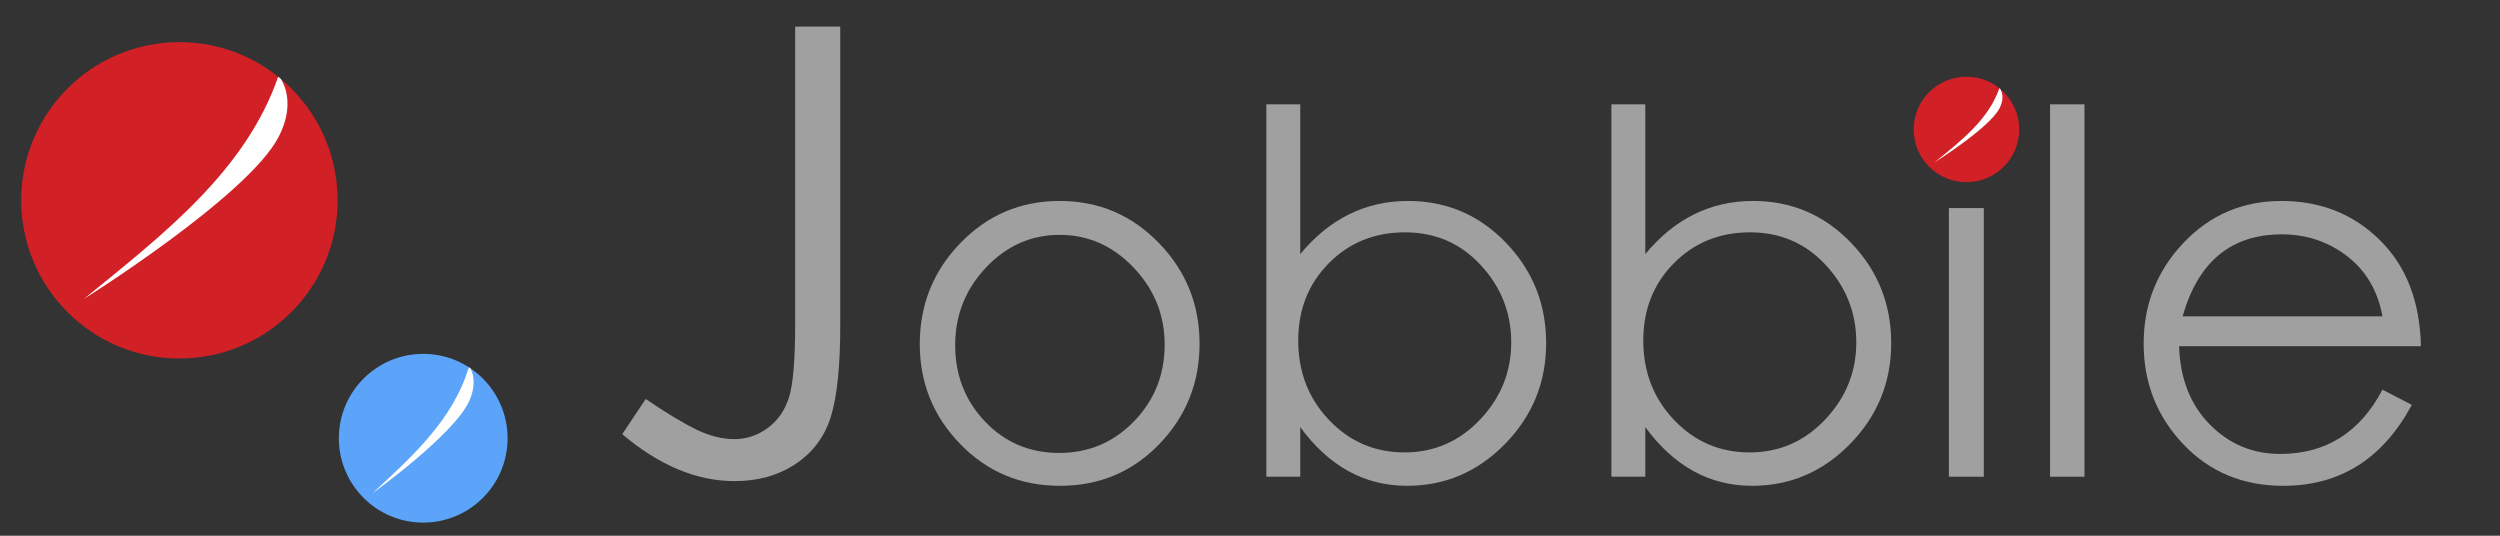
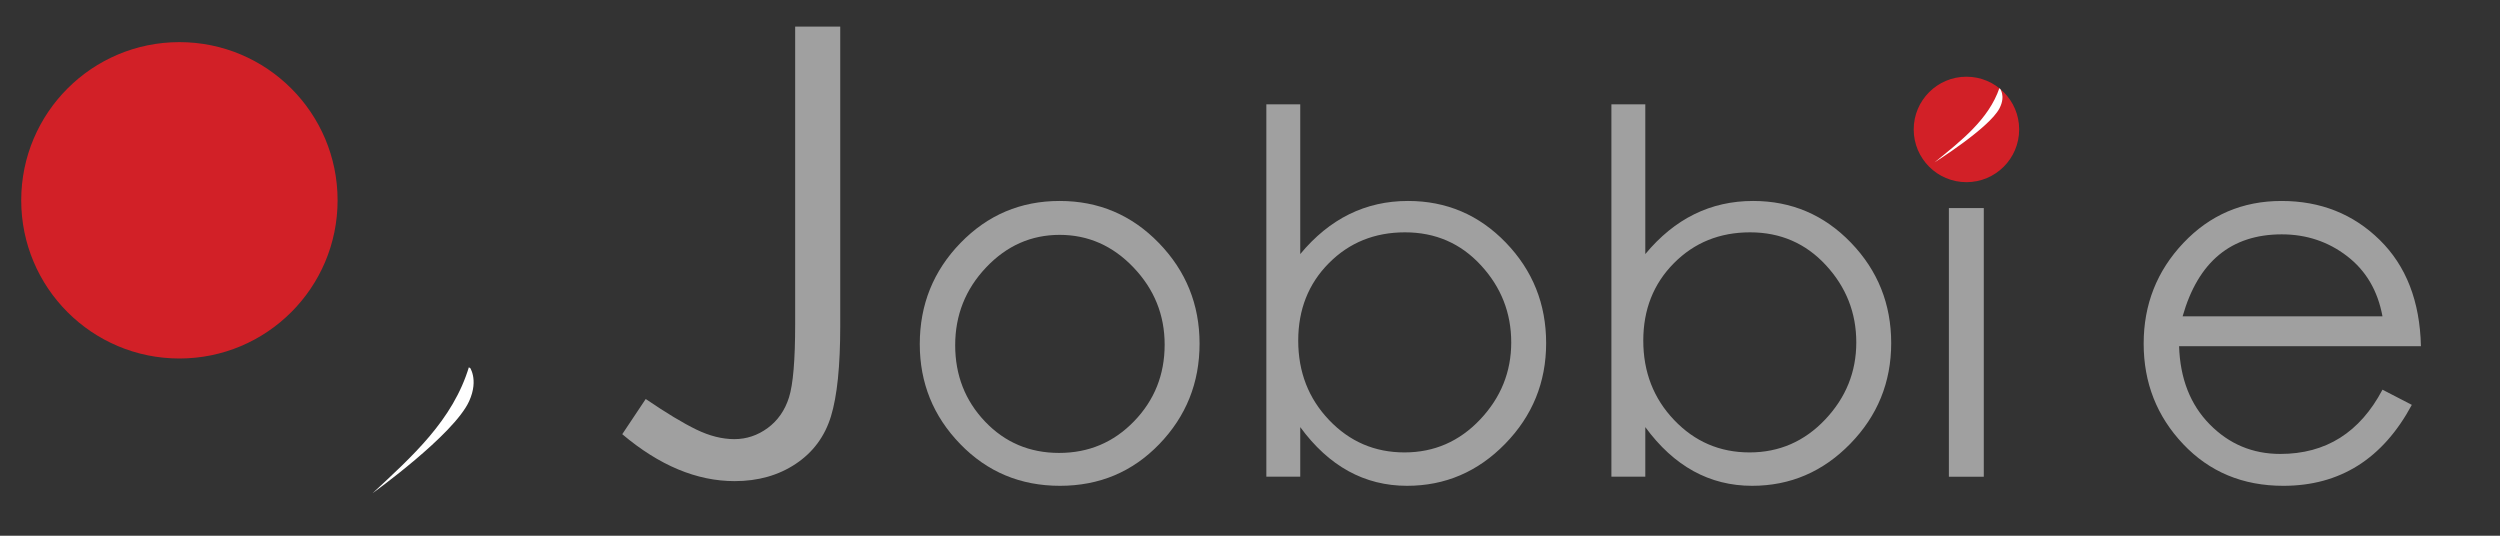
<svg xmlns="http://www.w3.org/2000/svg" width="100%" height="100%" viewBox="0 0 336 72" version="1.1" xml:space="preserve" style="fill-rule:evenodd;clip-rule:evenodd;stroke-linejoin:round;stroke-miterlimit:1.414;">
  <rect x="0" y="0" width="336" height="72" fill="#333333" stroke="none" />
  <g>
    <g>
      <path d="M106.869,3.575l6.059,0l0,40.255c0,5.367 -0.415,9.406 -1.245,12.118c-0.83,2.711 -2.407,4.841 -4.731,6.391c-2.324,1.549 -5.063,2.324 -8.217,2.324c-5.091,0 -10.126,-2.103 -15.106,-6.308l3.154,-4.731c2.766,1.881 5.035,3.251 6.806,4.108c1.77,0.858 3.472,1.287 5.104,1.287c1.633,0 3.127,-0.498 4.482,-1.494c1.356,-0.996 2.31,-2.366 2.864,-4.109c0.553,-1.743 0.83,-5.021 0.83,-9.835l0,-40.006Z" style="fill:#a0a0a0;fill-rule:nonzero;" />
      <path d="M123.617,46.253c0,-5.304 1.824,-9.838 5.474,-13.6c3.649,-3.763 8.092,-5.644 13.328,-5.644c5.236,0 9.678,1.881 13.328,5.644c3.649,3.762 5.474,8.273 5.474,13.532c0,5.258 -1.802,9.758 -5.406,13.498c-3.604,3.74 -8.058,5.61 -13.362,5.61c-5.304,0 -9.77,-1.87 -13.396,-5.61c-3.627,-3.74 -5.44,-8.217 -5.44,-13.43Zm32.912,0.068c0,-3.99 -1.394,-7.446 -4.182,-10.37c-2.788,-2.924 -6.098,-4.386 -9.928,-4.386c-3.831,0 -7.129,1.462 -9.894,4.386c-2.766,2.924 -4.148,6.403 -4.148,10.438c0,4.034 1.337,7.457 4.012,10.268c2.674,2.81 5.995,4.216 9.962,4.216c3.966,0 7.321,-1.417 10.064,-4.25c2.742,-2.834 4.114,-6.268 4.114,-10.302Z" style="fill:#a0a0a0;fill-rule:nonzero;" />
      <path d="M170.197,64.069l0,-50.048l4.556,0l0,20.128c3.944,-4.76 8.772,-7.14 14.484,-7.14c5.168,0 9.554,1.87 13.158,5.61c3.604,3.74 5.406,8.239 5.406,13.498c0,5.258 -1.836,9.769 -5.508,13.532c-3.672,3.762 -8.07,5.644 -13.192,5.644c-5.712,0 -10.495,-2.63 -14.348,-7.888l0,6.664l-4.556,0Zm4.284,-18.292c0,4.216 1.382,7.774 4.148,10.676c2.765,2.901 6.142,4.352 10.132,4.352c3.989,0 7.378,-1.474 10.166,-4.42c2.788,-2.947 4.182,-6.404 4.182,-10.37c0,-3.967 -1.36,-7.424 -4.08,-10.37c-2.72,-2.947 -6.12,-4.42 -10.2,-4.42c-4.08,0 -7.492,1.382 -10.234,4.148c-2.743,2.765 -4.114,6.233 -4.114,10.404Z" style="fill:#a0a0a0;fill-rule:nonzero;" />
      <path d="M216.573,64.069l0,-50.048l4.556,0l0,20.128c3.944,-4.76 8.772,-7.14 14.484,-7.14c5.168,0 9.554,1.87 13.158,5.61c3.604,3.74 5.406,8.239 5.406,13.498c0,5.258 -1.836,9.769 -5.508,13.532c-3.672,3.762 -8.07,5.644 -13.192,5.644c-5.712,0 -10.495,-2.63 -14.348,-7.888l0,6.664l-4.556,0Zm4.284,-18.292c0,4.216 1.382,7.774 4.148,10.676c2.765,2.901 6.142,4.352 10.132,4.352c3.989,0 7.378,-1.474 10.166,-4.42c2.788,-2.947 4.182,-6.404 4.182,-10.37c0,-3.967 -1.36,-7.424 -4.08,-10.37c-2.72,-2.947 -6.12,-4.42 -10.2,-4.42c-4.08,0 -7.492,1.382 -10.234,4.148c-2.743,2.765 -4.114,6.233 -4.114,10.404Z" style="fill:#a0a0a0;fill-rule:nonzero;" />
      <path d="M260.433,17.897c0,-1.043 0.374,-1.95 1.122,-2.72c0.748,-0.771 1.654,-1.156 2.72,-1.156c1.065,0 1.972,0.374 2.72,1.122c0.748,0.748 1.122,1.654 1.122,2.72c0,1.065 -0.374,1.972 -1.122,2.72c-0.748,0.748 -1.655,1.122 -2.72,1.122c-1.066,0 -1.972,-0.386 -2.72,-1.156c-0.748,-0.771 -1.122,-1.655 -1.122,-2.652Zm1.496,10.064l4.692,0l0,36.108l-4.692,0l0,-36.108Z" style="fill:#a0a0a0;fill-rule:nonzero;" />
-       <rect x="275.529" y="14.021" width="4.624" height="50.048" style="fill:#a0a0a0;fill-rule:nonzero;" />
      <path d="M320.205,52.373l3.944,2.04c-3.899,7.253 -9.656,10.88 -17.272,10.88c-5.44,0 -9.928,-1.87 -13.464,-5.61c-3.536,-3.74 -5.304,-8.24 -5.304,-13.498c0,-5.259 1.779,-9.77 5.338,-13.532c3.558,-3.763 7.956,-5.644 13.192,-5.644c5.236,0 9.633,1.745 13.192,5.236c3.558,3.49 5.406,8.25 5.542,14.28l-32.504,0c0.136,4.352 1.507,7.854 4.114,10.506c2.606,2.652 5.768,3.978 9.486,3.978c6.12,0 10.698,-2.879 13.736,-8.636Zm0,-9.86c-0.635,-3.446 -2.222,-6.143 -4.76,-8.092c-2.539,-1.95 -5.463,-2.924 -8.772,-2.924c-6.8,0 -11.243,3.672 -13.328,11.016l26.86,0Z" style="fill:#a0a0a0;fill-rule:nonzero;" />
    </g>
    <g id="Balls">
      <circle cx="24.112" cy="26.922" r="21.26" style="fill:#d22027;" />
      <clipPath id="_clip1">
        <circle cx="24.112" cy="26.922" r="21.26" />
      </clipPath>
      <g clip-path="url(#_clip1)">
-         <path d="M11.284,40.172c10.531,-8.571 21.784,-17.192 26.15,-30c0,0 2.722,3.005 -0.004,8.254c-4.127,7.944 -26.146,21.746 -26.146,21.746Z" style="fill:#fff;" />
-       </g>
-       <circle cx="56.881" cy="58.898" r="11.339" style="fill:#5ba4f9;" />
+         </g>
      <clipPath id="_clip2">
        <circle cx="56.881" cy="58.898" r="11.339" />
      </clipPath>
      <g clip-path="url(#_clip2)">
        <path d="M50.082,66.28c5.225,-4.873 10.808,-9.774 12.975,-17.056c0,0 1.35,1.709 -0.003,4.692c-2.047,4.517 -12.972,12.364 -12.972,12.364Z" style="fill:#fff;" />
      </g>
    </g>
    <circle id="i-ball" cx="264.289" cy="17.397" r="7.087" style="fill:#d22027;" />
    <clipPath id="_clip3">
      <circle cx="264.289" cy="17.397" r="7.087" />
    </clipPath>
    <g clip-path="url(#_clip3)">
      <path d="M260.013,21.814c3.51,-2.857 7.261,-5.731 8.717,-10c0,0 0.907,1.001 -0.002,2.751c-1.375,2.648 -8.715,7.249 -8.715,7.249Z" style="fill:#fff;" />
    </g>
  </g>
</svg>